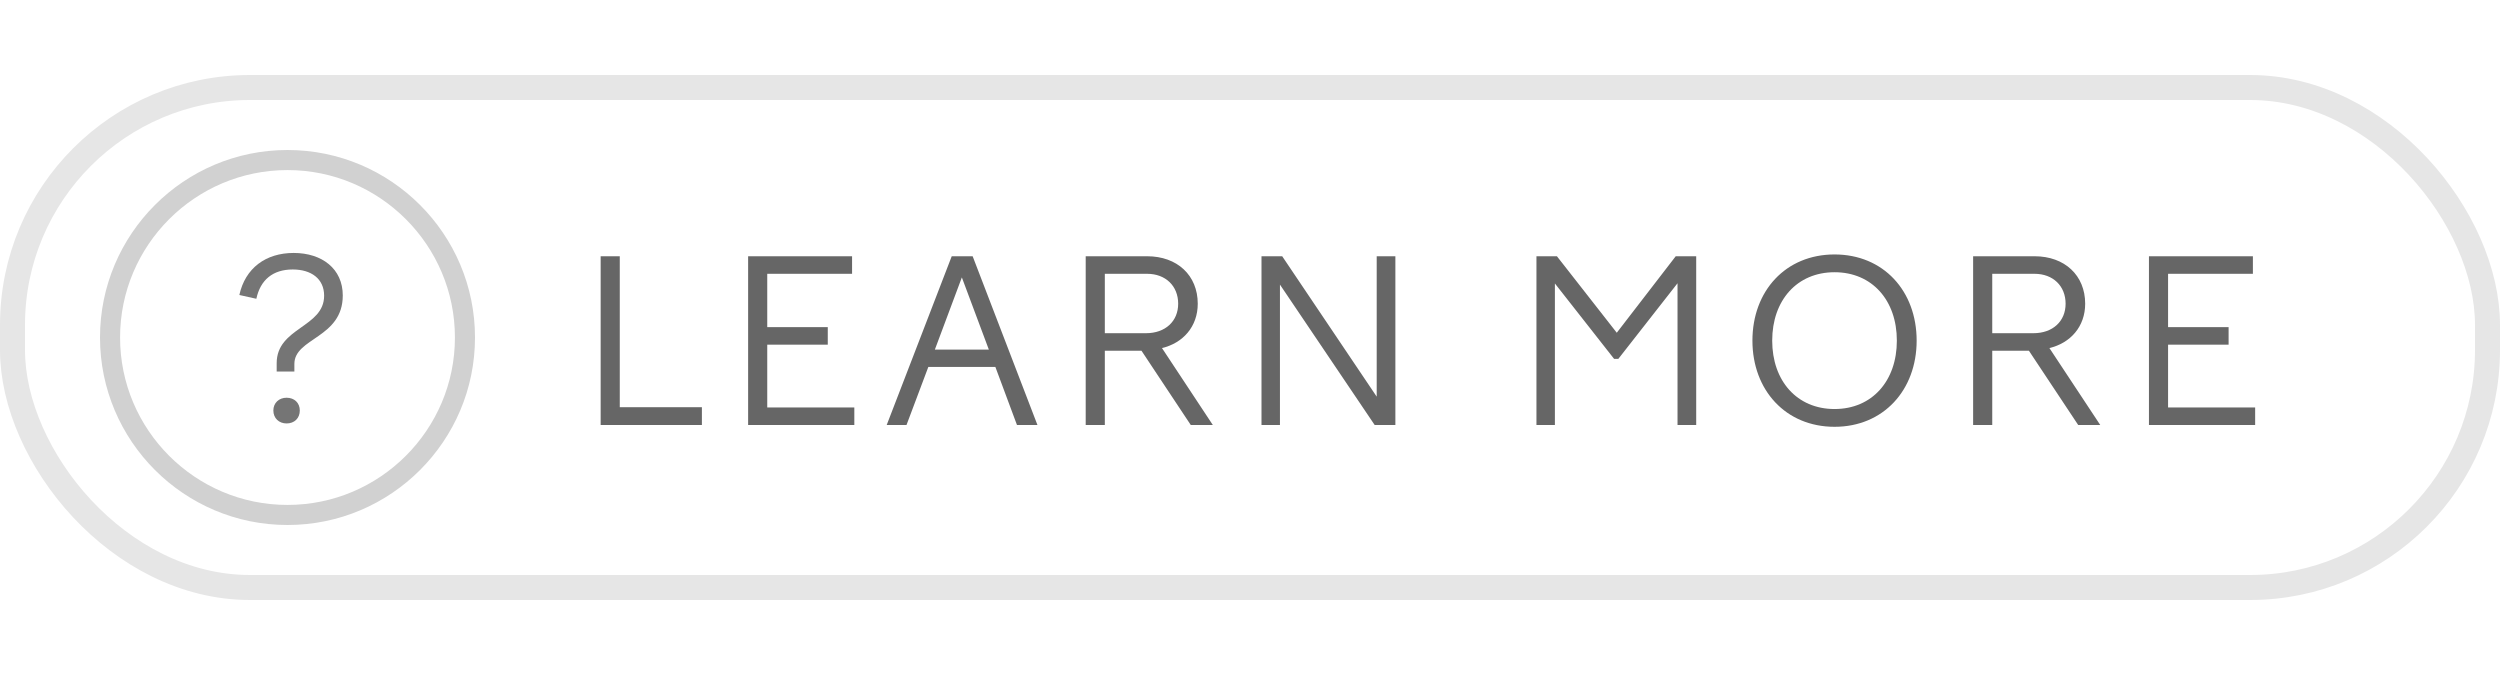
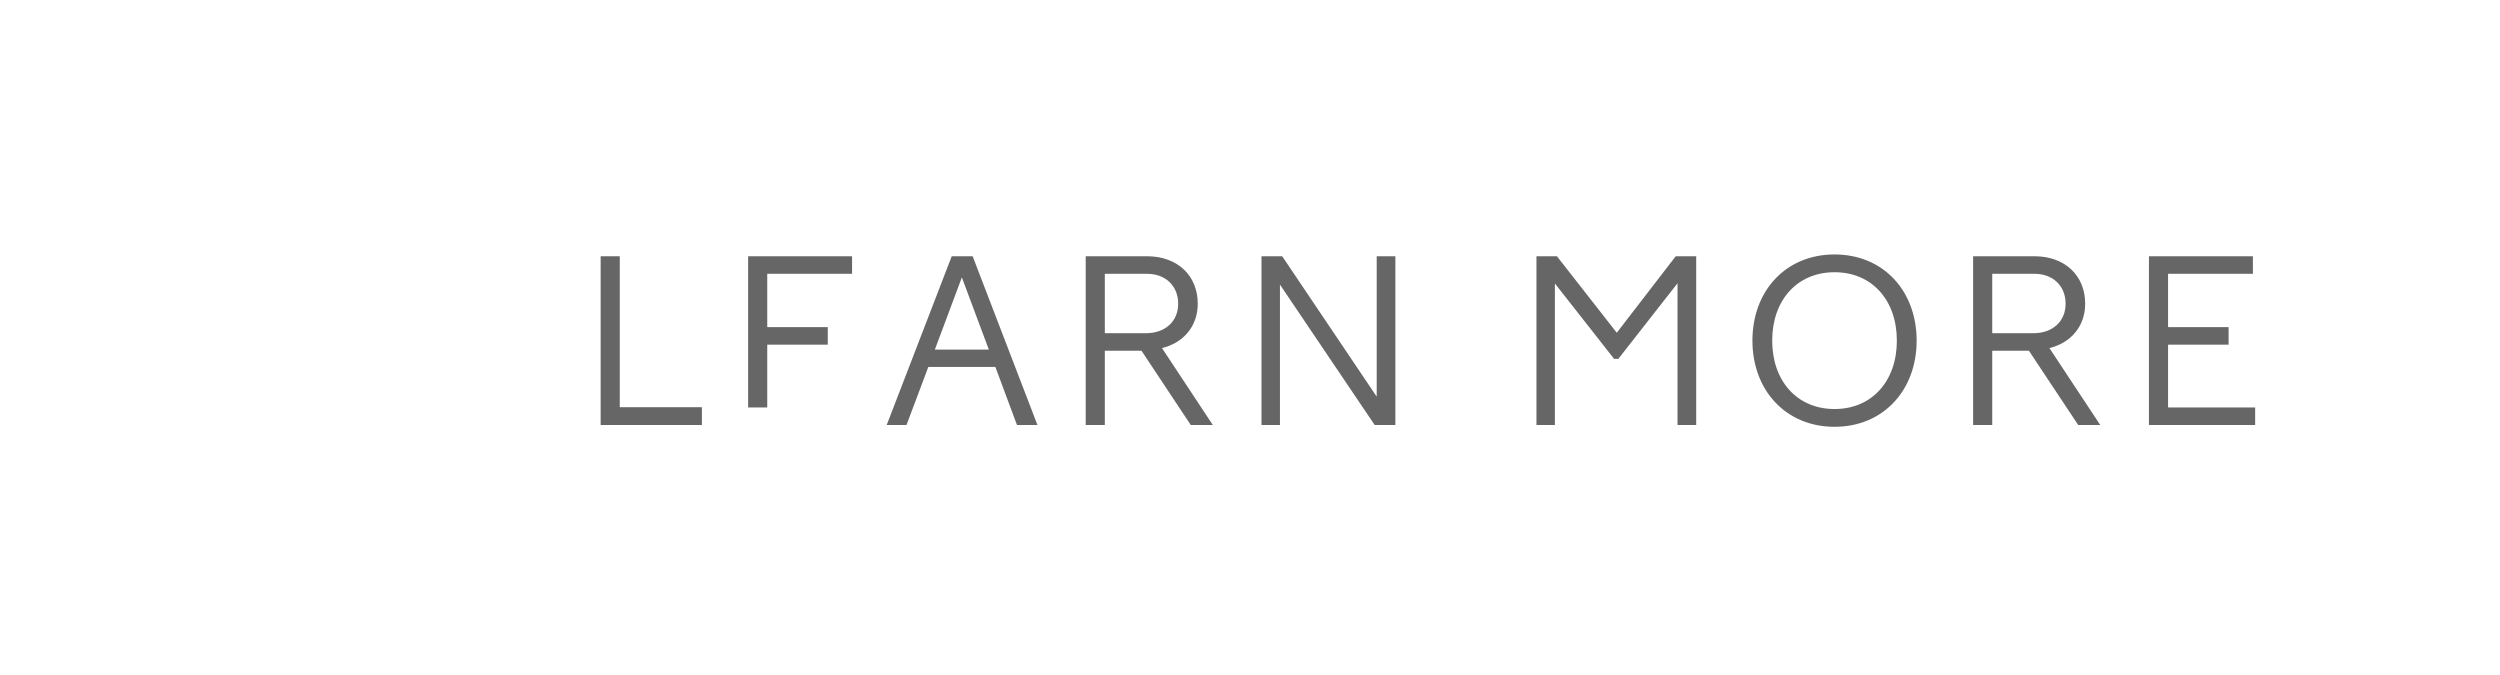
<svg xmlns="http://www.w3.org/2000/svg" width="100" height="27" viewBox="0 0 100 27" fill="none">
-   <path opacity="0.6" d="M24.026 17V10.25H24.791V16.289H28.076V17H24.026ZM34.083 10.25V10.952H30.69V13.085H33.111V13.787H30.69V16.298H34.173V17H29.925V10.25H34.083ZM35.468 17L38.069 10.25H38.906L41.498 17H40.679L39.815 14.678H37.133L36.26 17H35.468ZM37.394 13.985H39.554L38.474 11.096L37.394 13.985ZM43.428 17V10.25H45.885C47.091 10.25 47.91 11.015 47.91 12.149C47.91 13.067 47.316 13.724 46.479 13.922L48.513 17H47.631L45.66 14.03H44.193V17H43.428ZM44.193 13.328H45.84C46.614 13.328 47.127 12.851 47.127 12.149C47.127 11.438 46.623 10.952 45.885 10.952H44.193V13.328ZM50.46 17V10.25H51.288L55.068 15.866V10.25H55.815V17H54.987L51.198 11.384V17H50.46ZM61.458 17V10.25H62.277L64.671 13.31L67.029 10.25H67.848V17H67.101V11.33L64.734 14.354H64.563L62.196 11.339V17H61.458ZM73.382 17.072C71.428 17.072 70.097 15.605 70.097 13.625C70.097 11.636 71.428 10.178 73.382 10.178C75.335 10.178 76.666 11.636 76.666 13.625C76.666 15.605 75.335 17.072 73.382 17.072ZM70.888 13.625C70.888 15.236 71.879 16.361 73.382 16.361C74.885 16.361 75.874 15.236 75.874 13.625C75.874 12.014 74.885 10.889 73.382 10.889C71.879 10.889 70.888 12.014 70.888 13.625ZM78.925 17V10.25H81.382C82.588 10.25 83.407 11.015 83.407 12.149C83.407 13.067 82.813 13.724 81.976 13.922L84.01 17H83.128L81.157 14.03H79.69V17H78.925ZM79.69 13.328H81.337C82.111 13.328 82.624 12.851 82.624 12.149C82.624 11.438 82.12 10.952 81.382 10.952H79.69V13.328ZM90.116 10.25V10.952H86.723V13.085H89.144V13.787H86.723V16.298H90.206V17H85.958V10.25H90.116Z" fill="black" />
-   <rect opacity="0.1" x="0.5" y="3.5" width="99" height="20" rx="9.5" stroke="black" />
-   <path d="M11.5 21C7.363 21 4 17.637 4 13.5C4 9.363 7.363 6 11.5 6C15.637 6 19 9.363 19 13.5C19 17.637 15.637 21 11.5 21ZM11.5 6.803C7.807 6.803 4.803 9.807 4.803 13.5C4.803 17.193 7.807 20.197 11.5 20.197C15.193 20.197 18.197 17.193 18.197 13.5C18.197 9.807 15.193 6.803 11.5 6.803Z" fill="#D1D1D1" />
-   <path d="M13.711 11.818C13.711 13.528 11.775 13.509 11.775 14.558V14.86H11.067V14.529C11.067 13.094 12.965 13.103 12.965 11.828C12.965 11.148 12.446 10.779 11.709 10.779C10.915 10.779 10.415 11.195 10.254 11.951L9.574 11.8C9.81 10.723 10.632 10.118 11.747 10.118C12.88 10.118 13.711 10.751 13.711 11.818ZM10.934 16.419C10.934 16.116 11.161 15.909 11.463 15.909C11.775 15.909 11.992 16.116 11.992 16.419C11.992 16.73 11.775 16.938 11.463 16.938C11.161 16.938 10.934 16.73 10.934 16.419Z" fill="#757575" />
+   <path opacity="0.6" d="M24.026 17V10.25H24.791V16.289H28.076V17H24.026ZM34.083 10.25V10.952H30.69V13.085H33.111V13.787H30.69V16.298H34.173H29.925V10.25H34.083ZM35.468 17L38.069 10.25H38.906L41.498 17H40.679L39.815 14.678H37.133L36.26 17H35.468ZM37.394 13.985H39.554L38.474 11.096L37.394 13.985ZM43.428 17V10.25H45.885C47.091 10.25 47.91 11.015 47.91 12.149C47.91 13.067 47.316 13.724 46.479 13.922L48.513 17H47.631L45.66 14.03H44.193V17H43.428ZM44.193 13.328H45.84C46.614 13.328 47.127 12.851 47.127 12.149C47.127 11.438 46.623 10.952 45.885 10.952H44.193V13.328ZM50.46 17V10.25H51.288L55.068 15.866V10.25H55.815V17H54.987L51.198 11.384V17H50.46ZM61.458 17V10.25H62.277L64.671 13.31L67.029 10.25H67.848V17H67.101V11.33L64.734 14.354H64.563L62.196 11.339V17H61.458ZM73.382 17.072C71.428 17.072 70.097 15.605 70.097 13.625C70.097 11.636 71.428 10.178 73.382 10.178C75.335 10.178 76.666 11.636 76.666 13.625C76.666 15.605 75.335 17.072 73.382 17.072ZM70.888 13.625C70.888 15.236 71.879 16.361 73.382 16.361C74.885 16.361 75.874 15.236 75.874 13.625C75.874 12.014 74.885 10.889 73.382 10.889C71.879 10.889 70.888 12.014 70.888 13.625ZM78.925 17V10.25H81.382C82.588 10.25 83.407 11.015 83.407 12.149C83.407 13.067 82.813 13.724 81.976 13.922L84.01 17H83.128L81.157 14.03H79.69V17H78.925ZM79.69 13.328H81.337C82.111 13.328 82.624 12.851 82.624 12.149C82.624 11.438 82.12 10.952 81.382 10.952H79.69V13.328ZM90.116 10.25V10.952H86.723V13.085H89.144V13.787H86.723V16.298H90.206V17H85.958V10.25H90.116Z" fill="black" />
</svg>